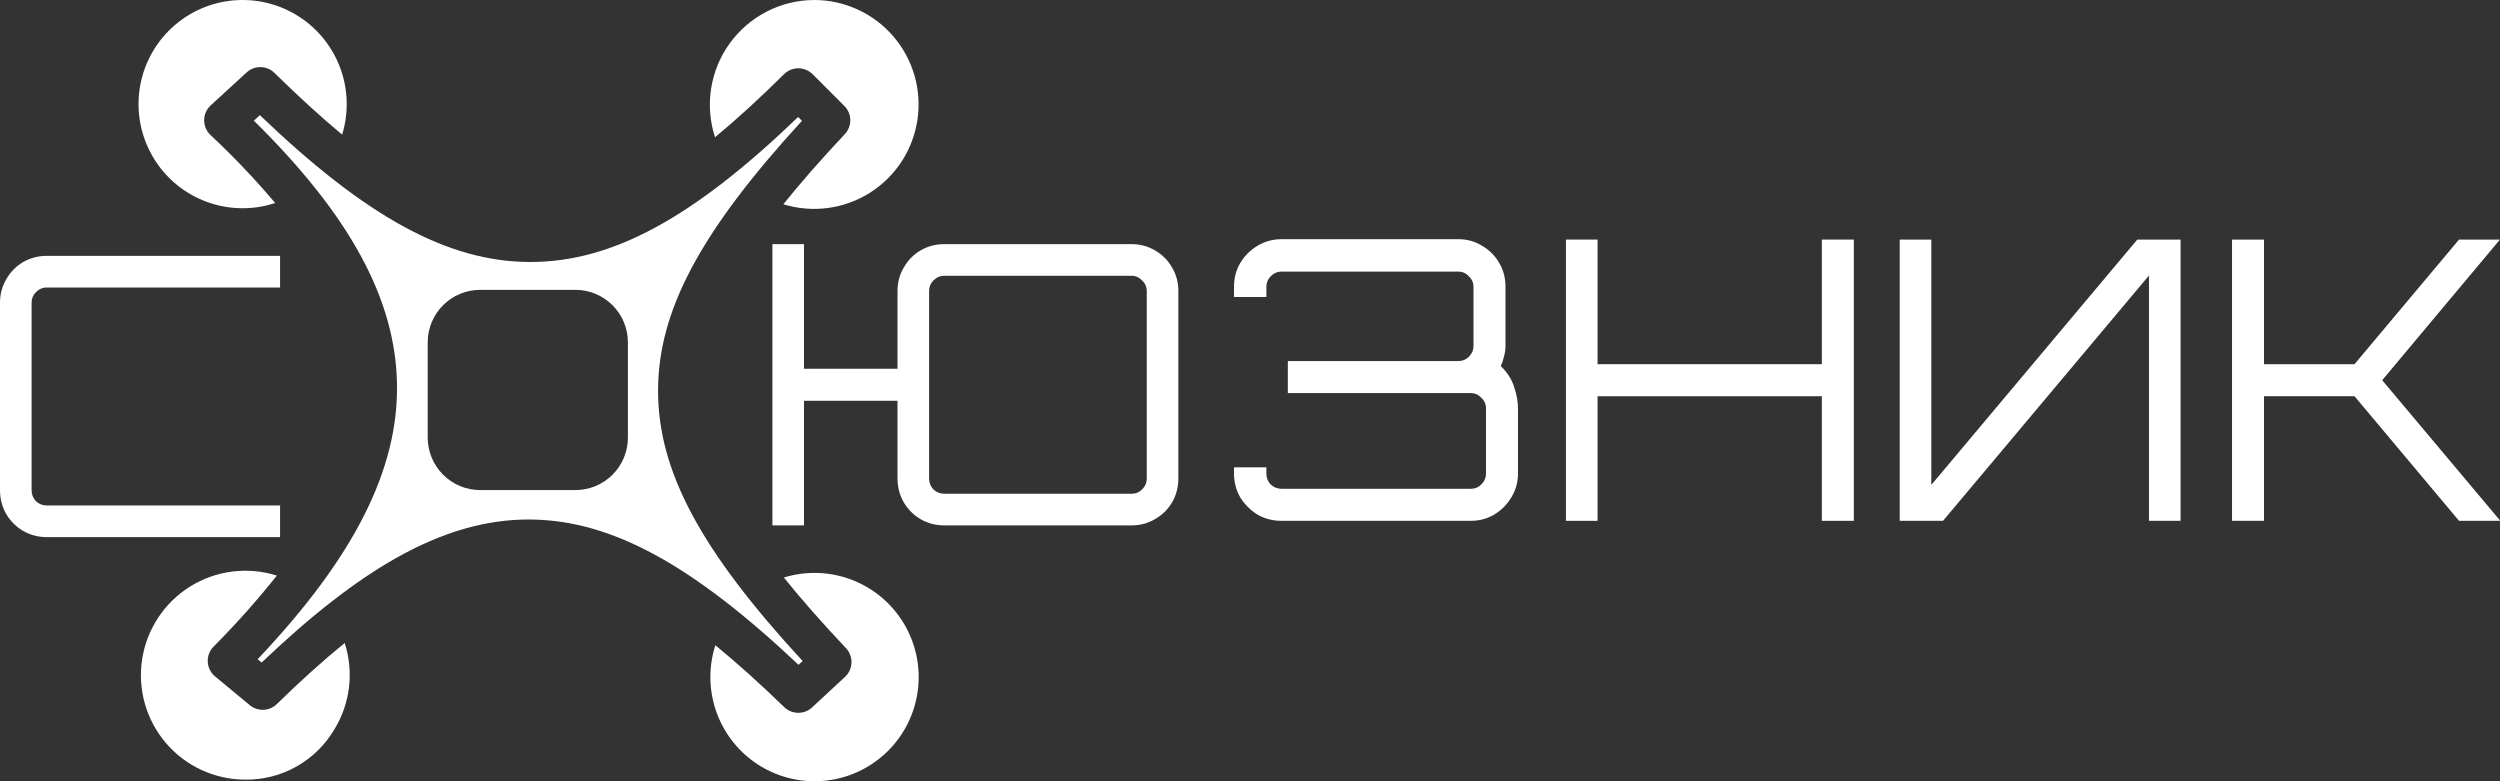
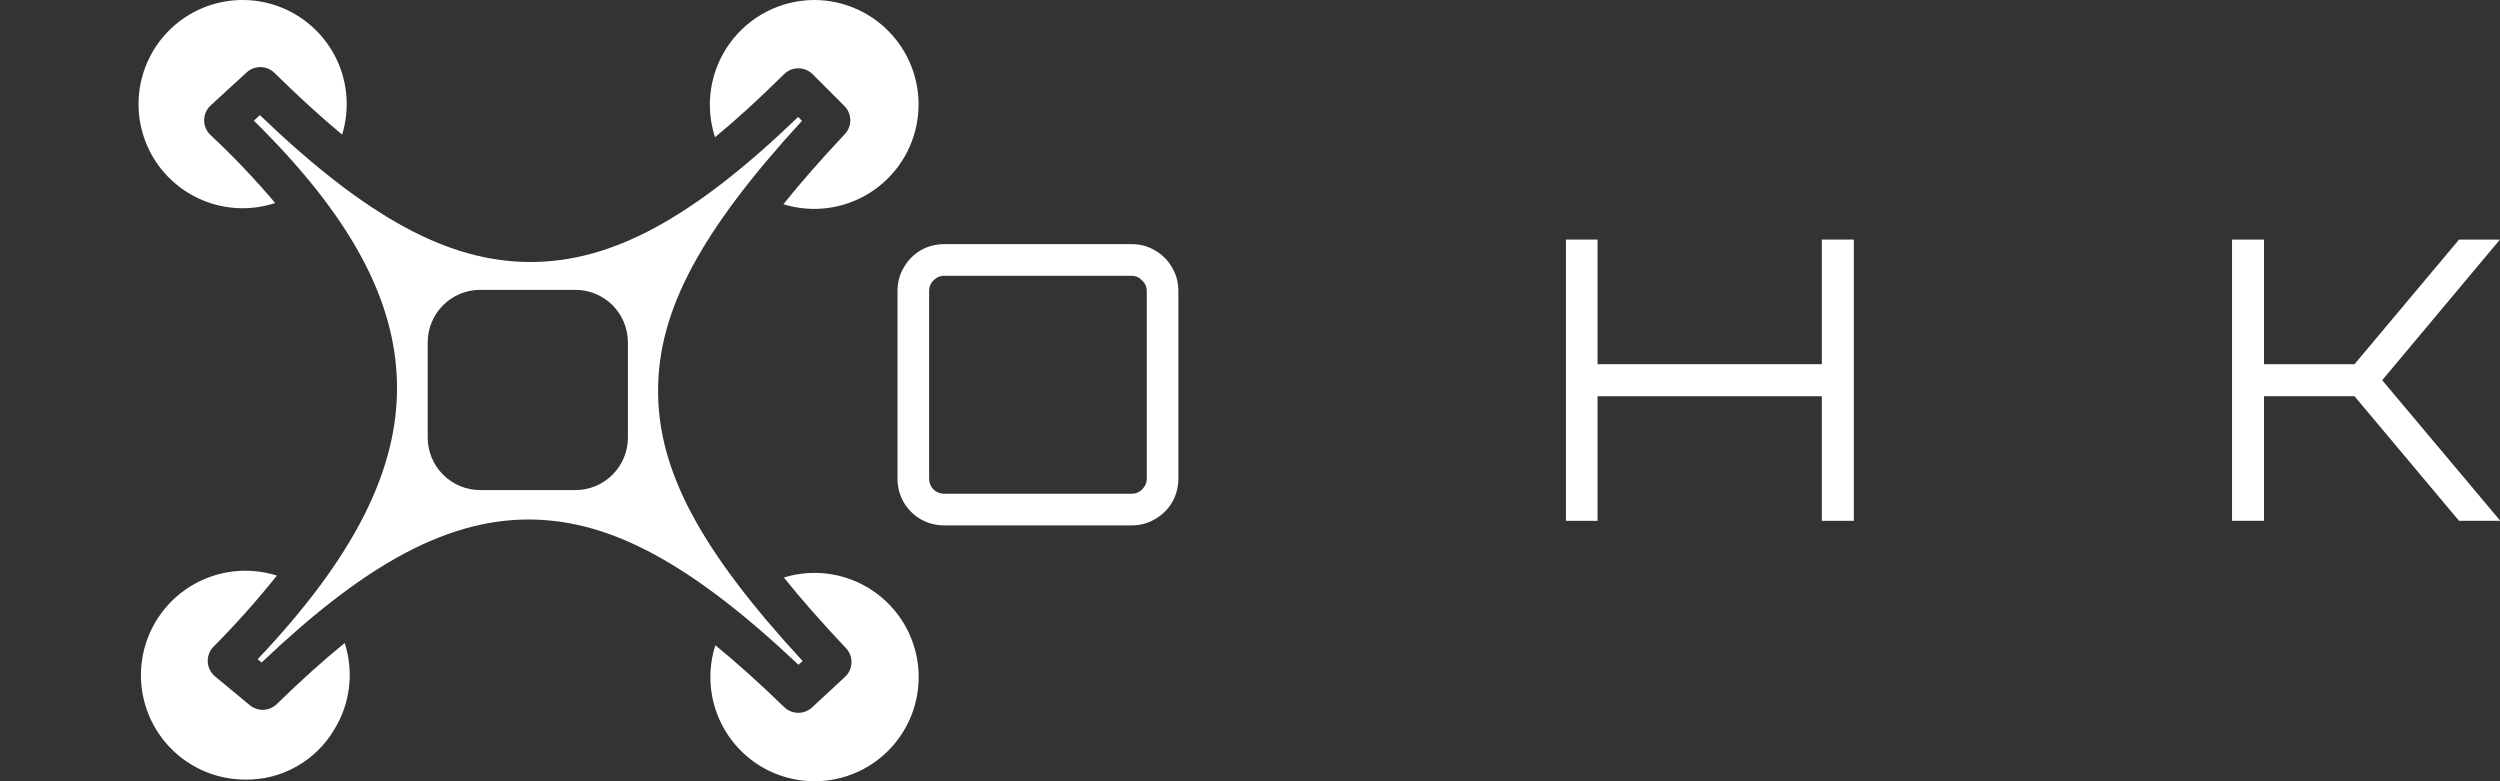
<svg xmlns="http://www.w3.org/2000/svg" width="256" height="80" viewBox="0 0 256 80" fill="none">
  <rect x="0" y="0" width="256" height="80" fill="#333333" stroke="none" />
  <path d="M228.559 53.333V24.533H231.834V37.293H241.101L251.806 24.533H255.96V24.573L243.937 38.933L256 53.293V53.333H251.806L241.101 40.573H231.834V53.333H228.559Z" fill="white" />
-   <path d="M223.291 53.333V24.533H218.857L197.767 49.653V24.533H194.532V53.333H198.965L220.055 28.213V53.333H223.291Z" fill="white" />
-   <path d="M131.235 53.333C130.33 53.333 129.504 53.12 128.759 52.693C128.04 52.24 127.454 51.653 127.001 50.933C126.575 50.187 126.362 49.373 126.362 48.493V47.853H129.677V48.493C129.677 48.92 129.824 49.293 130.117 49.613C130.436 49.907 130.809 50.053 131.235 50.053H150.608C151.034 50.053 151.393 49.907 151.686 49.613C152.006 49.293 152.165 48.92 152.165 48.493V41.813C152.165 41.387 152.006 41.027 151.686 40.733C151.393 40.413 151.034 40.253 150.608 40.253H131.874V36.973H149.329C149.756 36.973 150.115 36.827 150.408 36.533C150.728 36.213 150.887 35.84 150.887 35.413V29.373C150.887 28.947 150.728 28.587 150.408 28.293C150.115 27.973 149.756 27.813 149.329 27.813H131.235C130.809 27.813 130.436 27.973 130.117 28.293C129.824 28.587 129.677 28.947 129.677 29.373V30.413H126.362V29.373C126.362 28.467 126.575 27.653 127.001 26.933C127.454 26.187 128.04 25.6 128.759 25.173C129.504 24.72 130.33 24.493 131.235 24.493H149.329C150.235 24.493 151.047 24.72 151.766 25.173C152.512 25.6 153.098 26.187 153.524 26.933C153.95 27.653 154.163 28.467 154.163 29.373V35.413C154.163 35.787 154.109 36.16 154.003 36.533C153.923 36.88 153.816 37.2 153.683 37.493C154.349 38.133 154.802 38.84 155.041 39.613C155.308 40.387 155.441 41.12 155.441 41.813V48.493C155.441 49.373 155.215 50.187 154.762 50.933C154.336 51.653 153.75 52.24 153.004 52.693C152.285 53.12 151.486 53.333 150.608 53.333H131.235Z" fill="white" />
  <path d="M160.354 53.333V24.533H163.59V37.293H186.557V24.533H189.833V53.333H186.557V40.573H163.59V53.333H160.354Z" fill="white" />
  <path d="M96.698 53.8C95.819 53.8 95.007 53.587 94.261 53.16C93.543 52.733 92.97 52.16 92.544 51.44C92.118 50.693 91.905 49.88 91.905 49V29.8C91.905 28.92 92.118 28.12 92.544 27.4C92.97 26.653 93.543 26.067 94.261 25.64C95.007 25.213 95.819 25 96.698 25H115.871C116.75 25 117.549 25.213 118.268 25.64C119.013 26.067 119.599 26.653 120.025 27.4C120.451 28.12 120.664 28.92 120.664 29.8V49C120.664 49.88 120.451 50.693 120.025 51.44C119.599 52.16 119.013 52.733 118.268 53.16C117.549 53.587 116.75 53.8 115.871 53.8H96.698ZM96.698 50.56H115.871C116.297 50.56 116.657 50.413 116.95 50.12C117.269 49.8 117.429 49.427 117.429 49V29.8C117.429 29.373 117.269 29.013 116.95 28.72C116.657 28.4 116.297 28.24 115.871 28.24H96.698C96.272 28.24 95.899 28.4 95.58 28.72C95.287 29.013 95.14 29.373 95.14 29.8V49C95.14 49.427 95.287 49.8 95.58 50.12C95.899 50.413 96.272 50.56 96.698 50.56Z" fill="white" />
-   <path d="M79.094 53.8V25H82.329V37.76H91.982V33.333H93.593V45.467H91.982V41.04H82.329V53.8H79.094Z" fill="white" />
-   <path d="M4.793 55C3.914 55 3.102 54.787 2.357 54.36C1.638 53.933 1.065 53.36 0.639 52.64C0.213 51.893 0 51.08 0 50.2V31C0 30.12 0.213 29.32 0.639 28.6C1.065 27.853 1.638 27.267 2.357 26.84C3.102 26.413 3.914 26.2 4.793 26.2H28.68V29.44H4.793C4.367 29.44 3.994 29.6 3.675 29.92C3.382 30.213 3.235 30.573 3.235 31V50.2C3.235 50.627 3.382 51 3.675 51.32C3.994 51.613 4.367 51.76 4.793 51.76H28.68V55H4.793Z" fill="white" />
  <path fill-rule="evenodd" clip-rule="evenodd" d="M25.255 7.415C25.647 7.057 26.161 6.862 26.692 6.871C27.223 6.881 27.73 7.094 28.108 7.466C30.561 9.881 32.859 11.979 35.035 13.784C35.735 11.5 35.647 9.047 34.787 6.819C33.926 4.591 32.342 2.716 30.288 1.496C28.235 0.275 25.832 -0.22 23.463 0.09C21.095 0.399 18.9 1.495 17.229 3.202C15.558 4.909 14.508 7.128 14.248 9.502C13.989 11.877 14.534 14.27 15.797 16.298C17.059 18.326 18.966 19.871 21.212 20.685C23.457 21.499 25.911 21.535 28.179 20.788C26.109 18.338 23.897 16.013 21.554 13.824C21.347 13.629 21.183 13.393 21.071 13.131C20.959 12.869 20.903 12.587 20.905 12.302C20.907 12.018 20.968 11.736 21.083 11.476C21.199 11.216 21.367 10.982 21.577 10.79L25.255 7.415ZM83.375 0C81.685 0.006 80.02 0.412 78.516 1.184C77.013 1.956 75.713 3.073 74.722 4.443C73.732 5.813 73.08 7.398 72.819 9.068C72.557 10.739 72.694 12.447 73.219 14.054C75.44 12.22 77.784 10.075 80.29 7.593C80.679 7.208 81.205 6.992 81.753 6.993C82.301 6.995 82.826 7.213 83.213 7.6L86.465 10.853C86.845 11.234 87.062 11.748 87.07 12.286C87.078 12.825 86.877 13.345 86.508 13.737C84.093 16.308 82.006 18.686 80.216 20.915C81.686 21.369 83.237 21.5 84.763 21.3C86.289 21.099 87.753 20.572 89.056 19.753C90.359 18.935 91.471 17.844 92.314 16.557C93.157 15.27 93.713 13.815 93.942 12.293C94.172 10.771 94.071 9.218 93.646 7.739C93.22 6.26 92.481 4.89 91.477 3.723C90.474 2.556 89.231 1.619 87.832 0.977C86.434 0.334 84.914 0.001 83.375 0ZM81.729 11.978L82.123 12.372C71.675 23.765 67.383 31.861 67.386 40.025C67.39 48.214 71.701 56.317 82.187 67.687L81.768 68.075C70.918 57.832 62.717 53.363 54.576 53.201C54.425 53.198 54.273 53.197 54.123 53.196C49.712 53.196 45.276 54.487 40.578 57.132C36.407 59.482 31.887 62.992 26.793 67.841L26.385 67.502C36.266 57.073 40.809 48.071 40.652 39.297C40.498 30.641 35.831 22.043 25.997 12.358L26.611 11.793C37.546 22.271 45.865 26.785 54.203 26.828H54.32C62.661 26.828 70.939 22.361 81.727 11.982L81.729 11.978ZM58.928 29.68H49.167C47.743 29.681 46.378 30.247 45.372 31.254C44.365 32.261 43.799 33.627 43.797 35.051V44.813C43.799 46.237 44.365 47.602 45.372 48.609C46.378 49.616 47.743 50.183 49.167 50.184H58.928C60.352 50.182 61.716 49.616 62.723 48.609C63.73 47.602 64.296 46.237 64.298 44.813V35.05C64.296 33.626 63.729 32.261 62.723 31.255C61.716 30.248 60.352 29.681 58.928 29.68ZM34.229 74.705C35.038 73.393 35.552 71.922 35.736 70.392C35.92 68.863 35.771 67.311 35.297 65.845C33.098 67.63 30.792 69.706 28.348 72.096C27.982 72.454 27.497 72.664 26.985 72.685C26.474 72.706 25.973 72.537 25.579 72.211L22.022 69.265C21.8 69.082 21.619 68.855 21.49 68.598C21.361 68.342 21.287 68.061 21.273 67.774C21.258 67.487 21.304 67.2 21.406 66.931C21.509 66.663 21.666 66.419 21.868 66.215C24.16 63.911 26.324 61.483 28.35 58.941C26.88 58.476 25.326 58.334 23.796 58.525C22.265 58.717 20.795 59.237 19.484 60.05C18.174 60.863 17.055 61.95 16.204 63.237C15.353 64.524 14.791 65.979 14.555 67.503C14.319 69.028 14.416 70.585 14.838 72.069C15.261 73.552 15.999 74.927 17.003 76.098C18.006 77.269 19.251 78.21 20.652 78.854C22.053 79.499 23.577 79.833 25.119 79.834C26.954 79.856 28.763 79.393 30.362 78.493C31.962 77.592 33.296 76.285 34.229 74.705ZM73.253 66.073C72.524 68.347 72.578 70.799 73.407 73.038C74.236 75.276 75.792 77.172 77.826 78.422C79.859 79.672 82.253 80.203 84.625 79.93C86.996 79.658 89.207 78.598 90.905 76.919C92.602 75.241 93.688 73.042 93.988 70.673C94.288 68.305 93.785 65.904 92.559 63.856C91.334 61.807 89.457 60.229 87.228 59.373C85 58.518 82.549 58.435 80.268 59.138C82.081 61.396 84.193 63.793 86.627 66.368C86.815 66.567 86.962 66.802 87.058 67.058C87.155 67.314 87.201 67.586 87.192 67.86C87.183 68.133 87.12 68.402 87.006 68.651C86.893 68.901 86.731 69.125 86.531 69.311L83.156 72.441C82.767 72.802 82.255 72.999 81.725 72.993C81.195 72.988 80.687 72.779 80.306 72.41C77.802 69.982 75.463 67.879 73.253 66.073Z" fill="white" />
</svg>